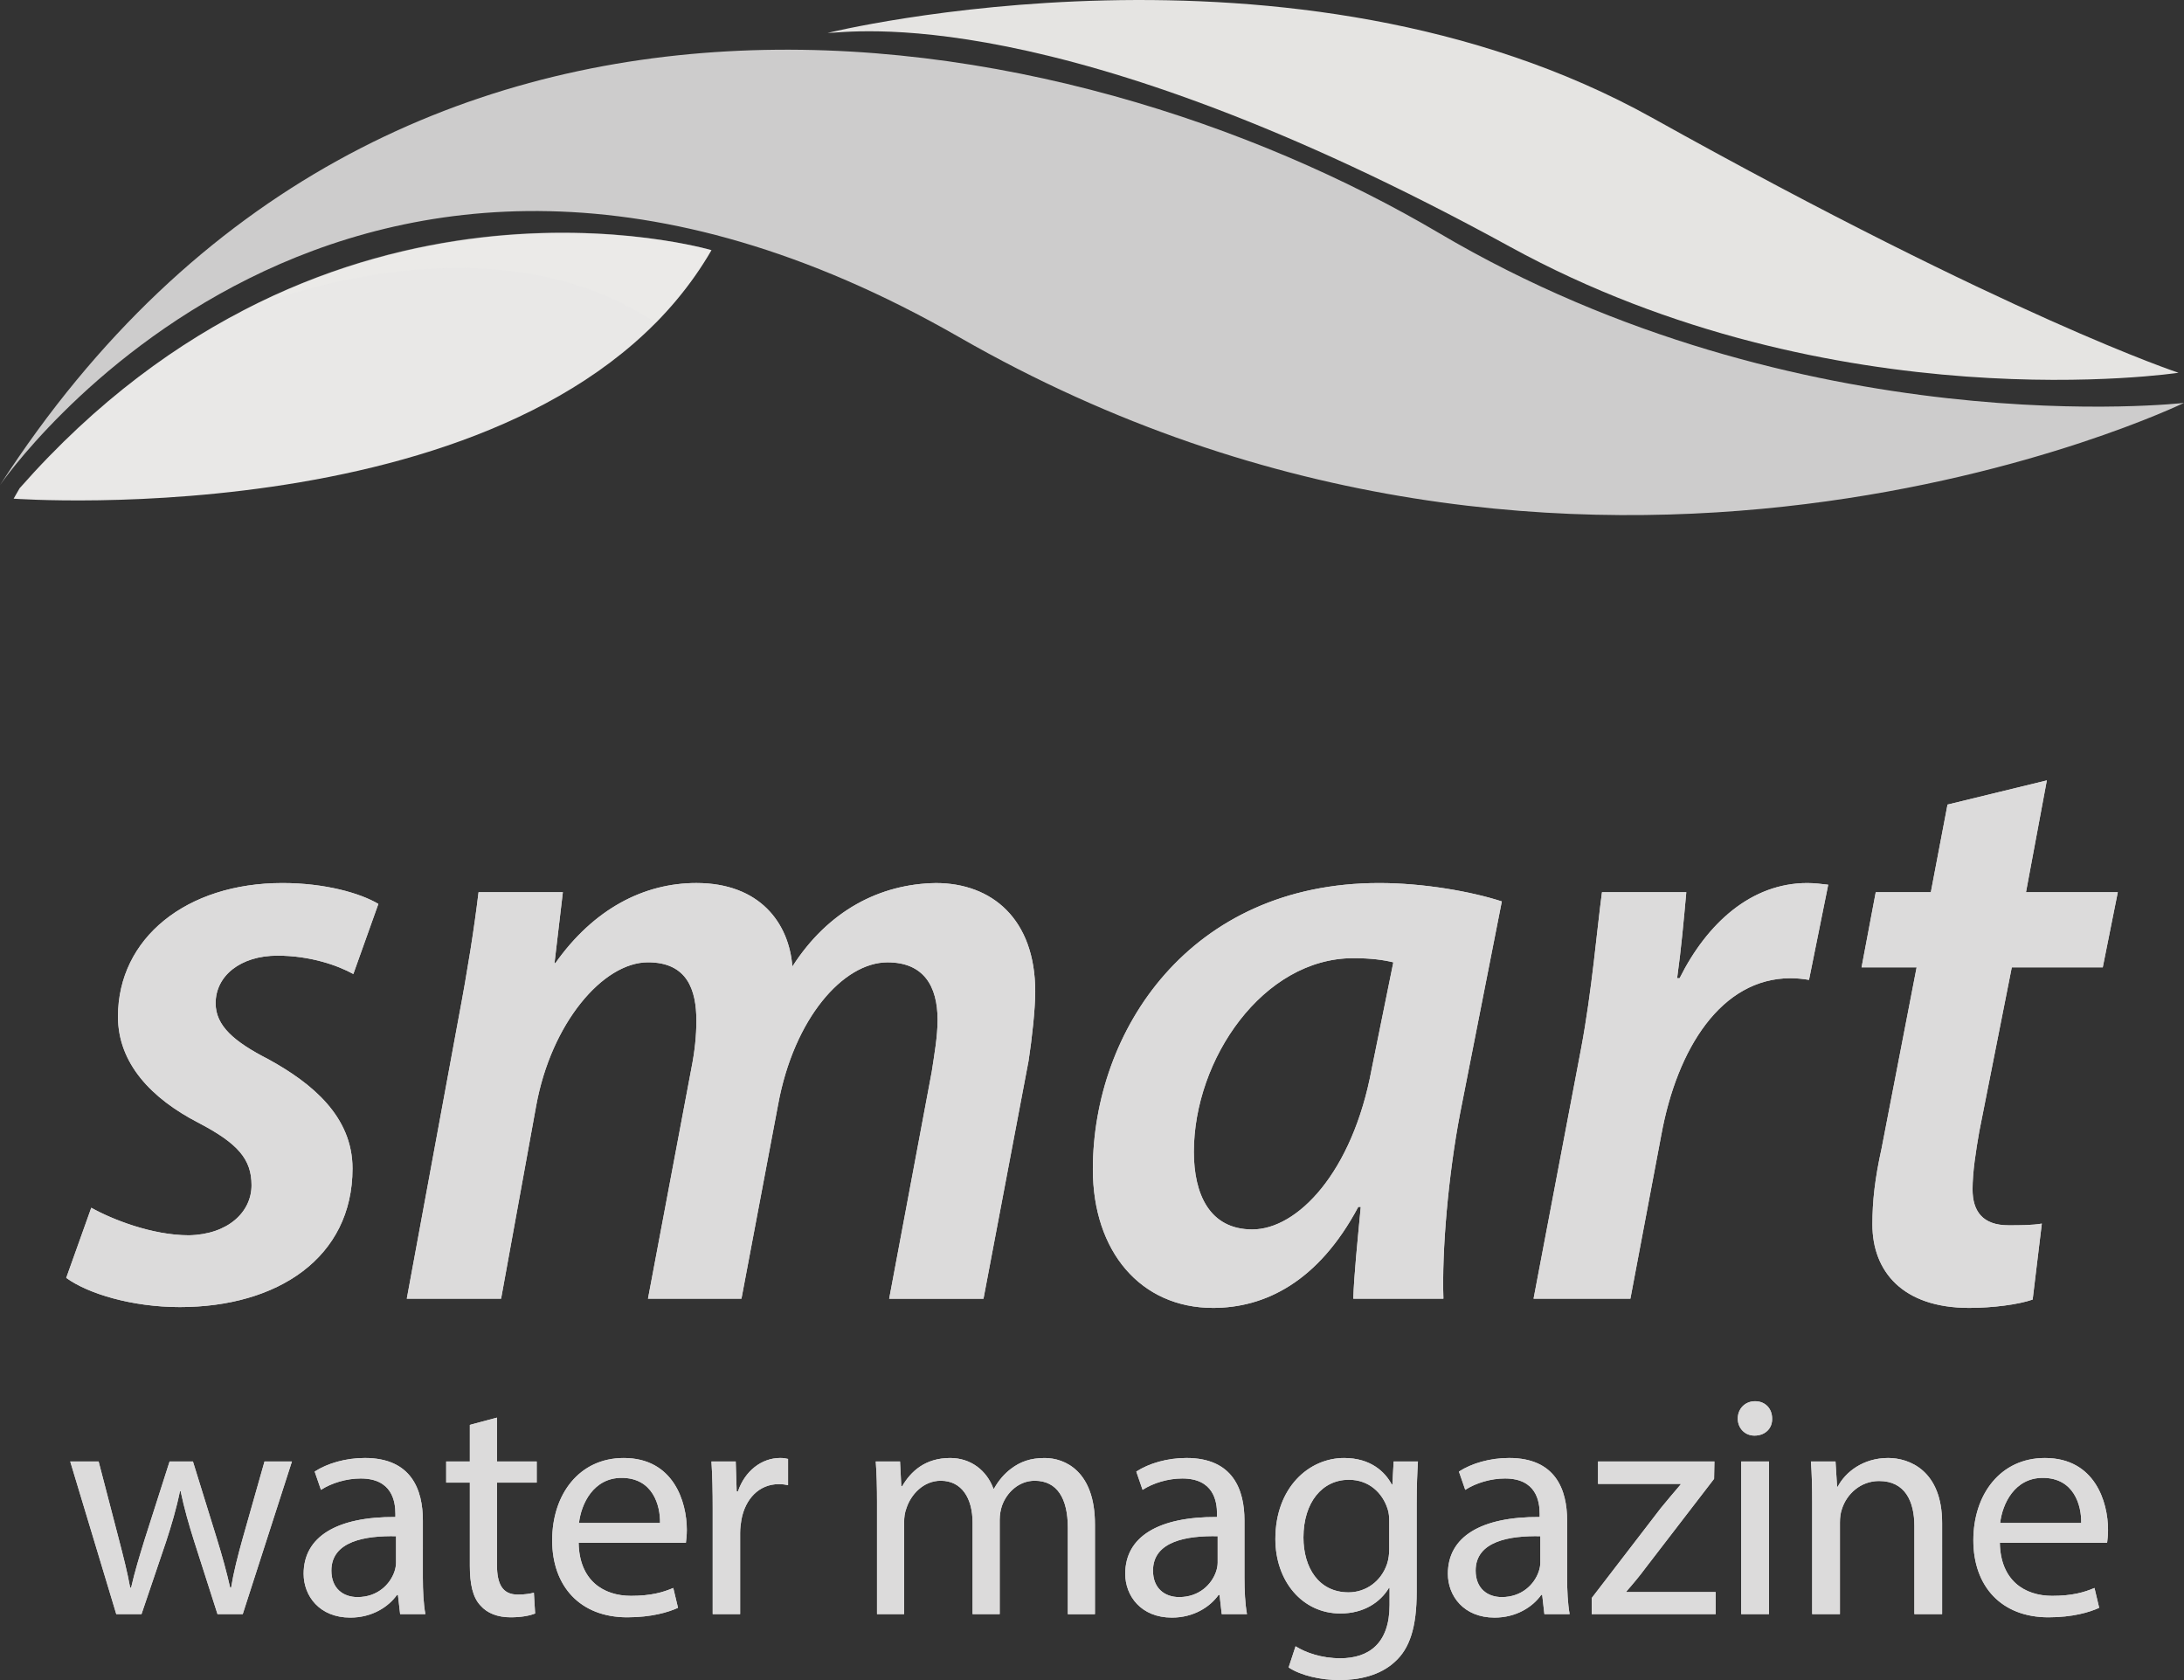
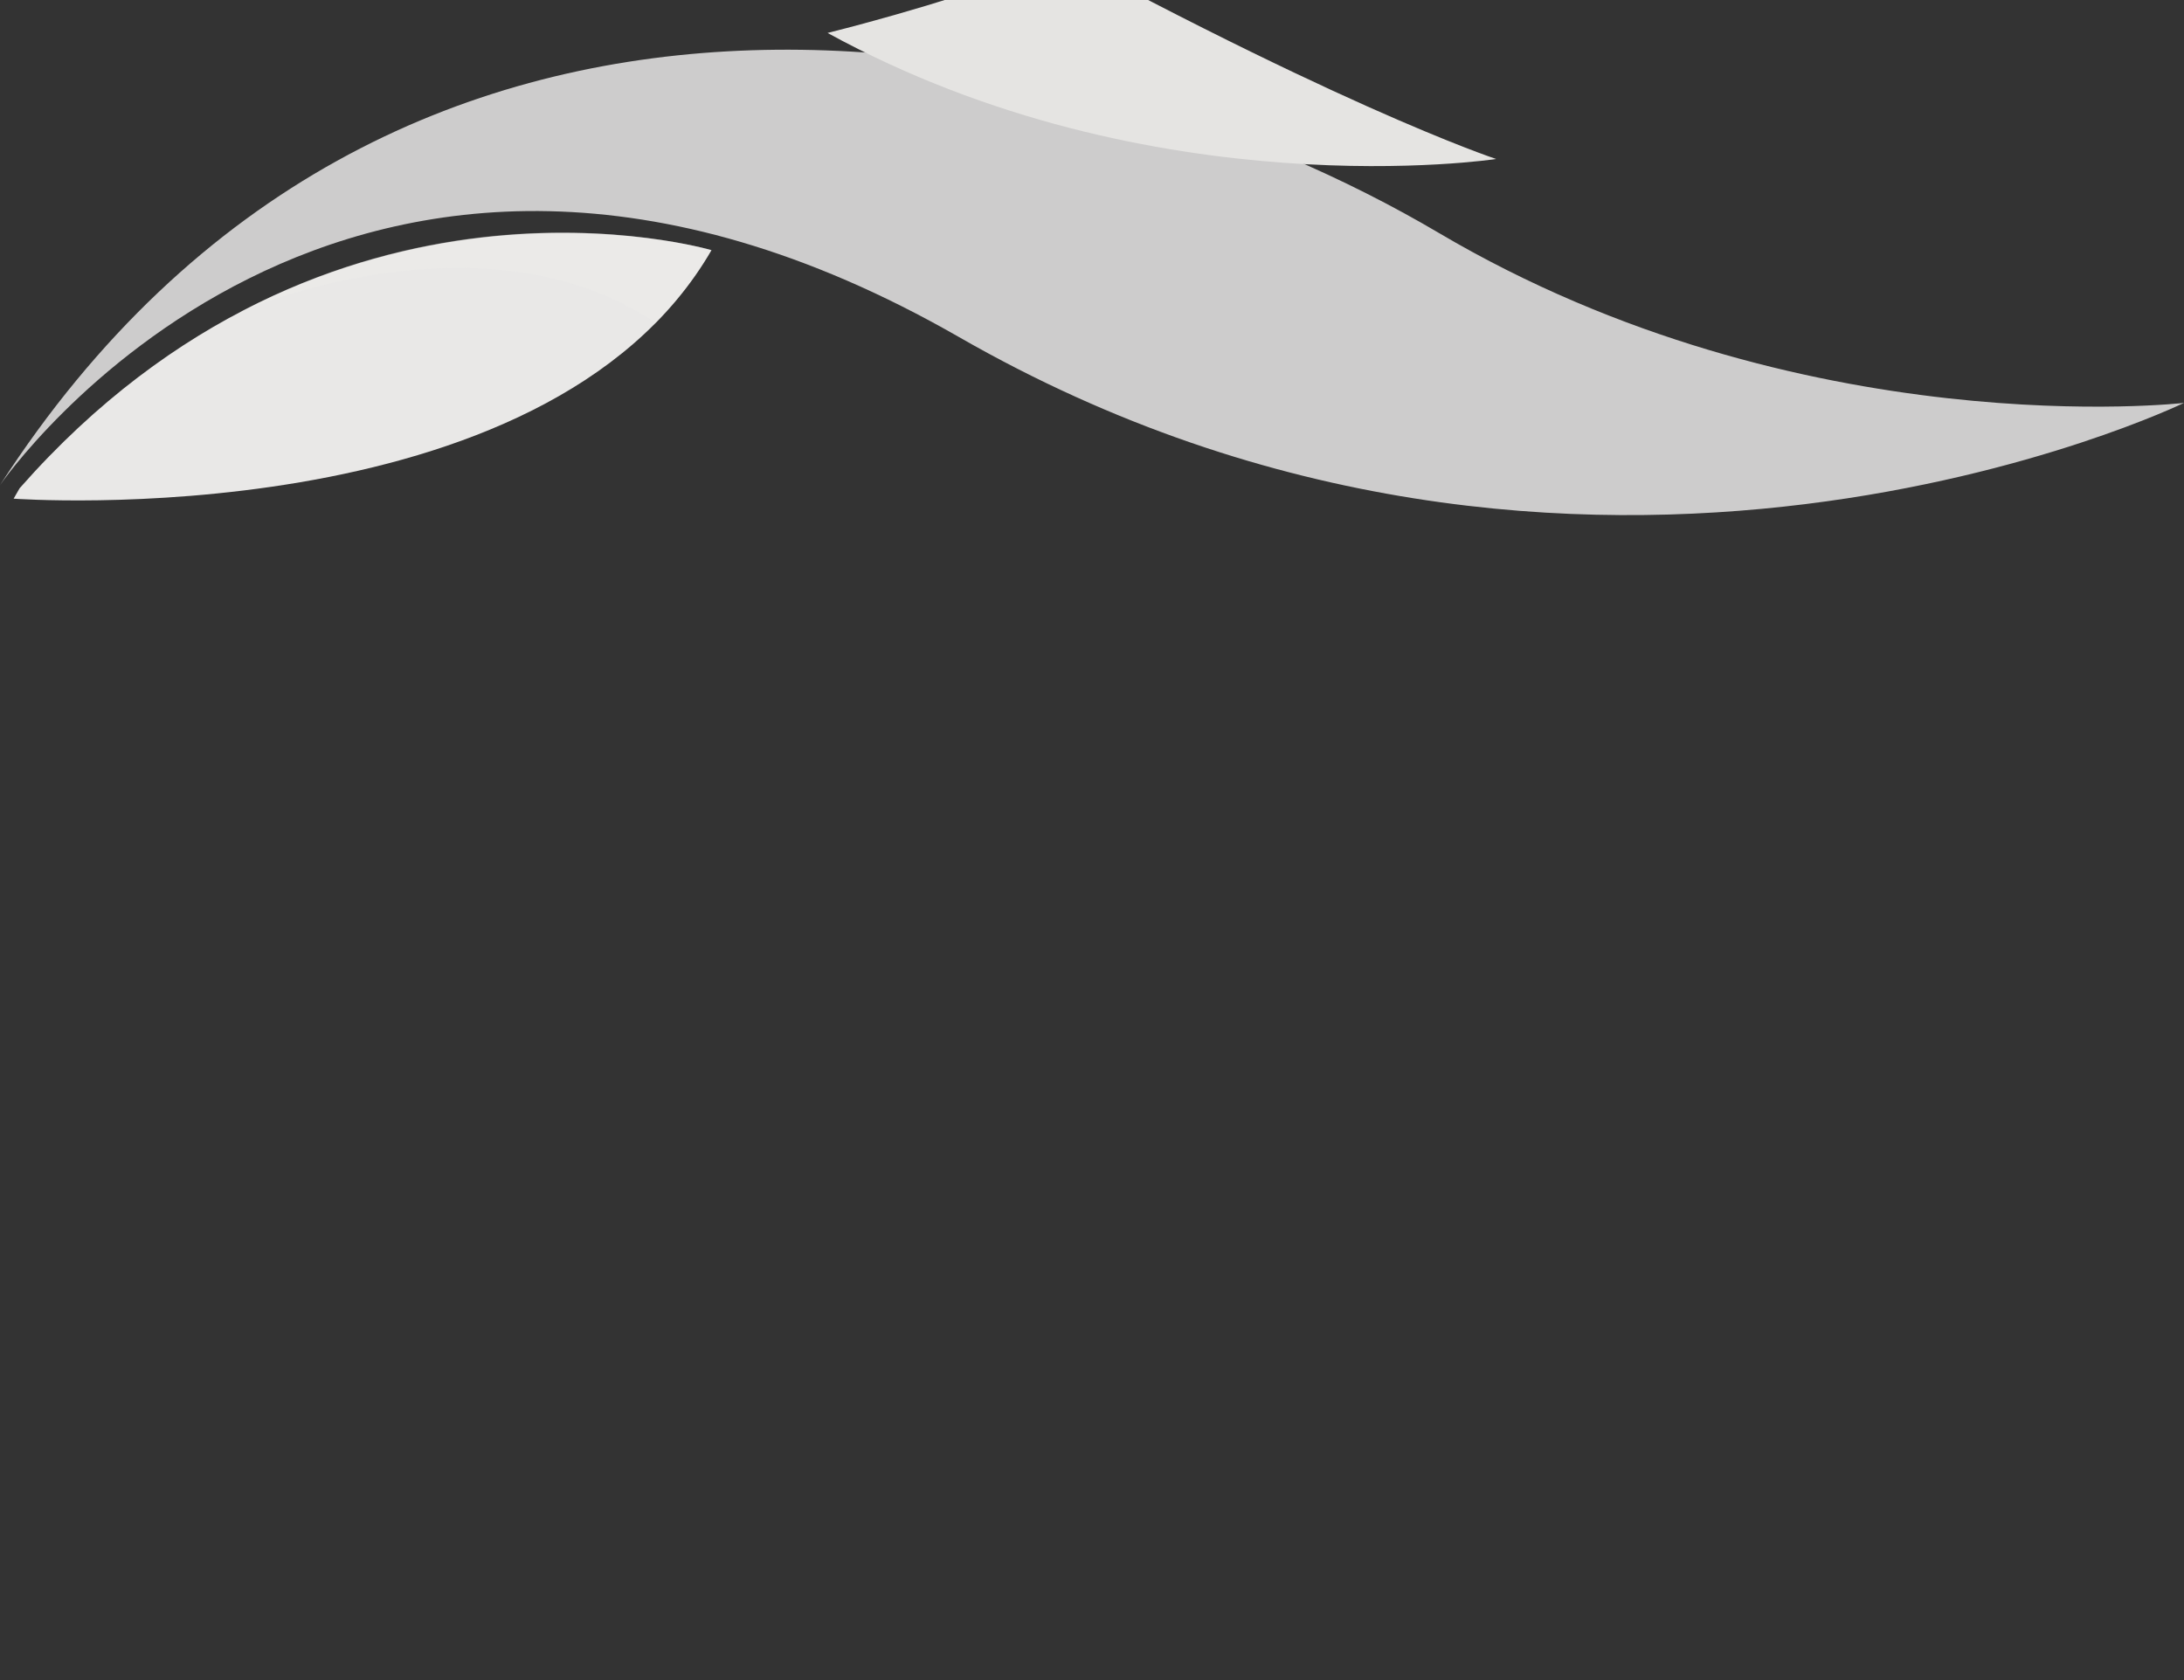
<svg xmlns="http://www.w3.org/2000/svg" xmlns:xlink="http://www.w3.org/1999/xlink" version="1.1" id="Capa_1" x="0px" y="0px" width="130px" height="100px" viewBox="0 0 130 100" enable-background="new 0 0 130 100" xml:space="preserve">
  <rect x="0" y="0" width="130" height="100" fill="#333333" stroke="none" />
  <g>
    <g>
      <defs>
-         <path id="SVGID_1_" d="M7.022,60.509c0,2.782,1.987,4.87,4.77,6.31c2.385,1.242,3.18,2.186,3.18,3.727     c0,1.59-1.391,2.932-3.726,2.98c-2.187,0-4.571-0.943-5.813-1.639l-1.491,4.174c1.292,0.943,3.925,1.738,6.757,1.738     c5.813,0,10.284-2.932,10.284-8.248c0-3.08-2.385-5.066-5.018-6.508c-2.037-1.044-3.13-1.987-3.13-3.329     c0-1.64,1.49-2.832,3.676-2.832c1.987,0,3.627,0.597,4.521,1.093l1.49-4.173c-1.093-0.646-3.18-1.242-5.713-1.242     C11.096,52.56,7.022,55.839,7.022,60.509 M47.165,57.528c-0.199-2.584-1.938-4.969-5.713-4.969c-3.13,0-6.111,1.54-8.396,4.77     h-0.05l0.497-4.223h-5.018c-0.249,2.087-0.646,4.62-1.192,7.502l-3.08,16.692h5.614l2.087-11.475     c0.894-4.92,3.974-8.547,6.657-8.547c2.335,0,2.881,1.64,2.881,3.478c0,0.895-0.1,1.839-0.298,2.832L38.57,77.301h5.564     l2.186-11.574c0.944-5.118,3.875-8.447,6.508-8.447c2.136,0,2.981,1.392,2.981,3.429c0,0.993-0.199,2.086-0.348,3.08     l-2.534,13.513h5.614l2.683-14.159c0.199-1.291,0.397-3.08,0.397-4.123c0-4.322-2.583-6.459-5.912-6.459     C52.381,52.609,49.301,54.199,47.165,57.528 M71.063,68.559c0-5.516,4.123-11.527,9.489-11.527c1.043,0,1.788,0.1,2.384,0.248     l-1.291,6.359c-1.143,6.16-4.422,9.539-7.104,9.539C72.006,73.178,71.063,71.092,71.063,68.559 M65.051,69.602     c0,4.869,2.832,8.246,7.154,8.246c3.08,0,6.26-1.539,8.645-6.012h0.148c-0.198,2.088-0.397,4.025-0.446,5.465h5.365     c-0.1-2.881,0.298-7.402,0.993-11.029l2.484-12.619c-1.838-0.596-4.67-1.093-7.303-1.093     C70.813,52.56,65.051,61.354,65.051,69.602 M99.977,58.224h-0.148c0.248-1.788,0.397-3.478,0.546-5.117h-5.018     c-0.298,2.186-0.597,5.862-1.242,9.29l-2.832,14.904h5.764l1.838-9.736c0.944-5.168,3.577-9.341,7.701-9.341     c0.397,0,0.795,0.05,1.093,0.1l1.143-5.664c-0.397-0.05-0.845-0.1-1.242-0.1C104.249,52.56,101.616,54.944,99.977,58.224      M115.924,47.89l-0.994,5.217h-3.279l-0.844,4.471h3.278l-2.087,10.782c-0.396,1.789-0.546,3.129-0.546,4.521     c0,2.781,1.788,4.967,5.763,4.967c1.392,0,2.932-0.199,3.776-0.496l0.546-4.521c-0.596,0.1-1.291,0.1-1.987,0.1     c-1.54,0-2.136-0.844-2.136-2.137c0-1.043,0.198-2.285,0.397-3.428l1.938-9.788h5.415l0.895-4.471h-5.465l1.242-6.657     L115.924,47.89z" />
-       </defs>
+         </defs>
      <use xlink:href="#SVGID_1_" overflow="visible" fill="#DCDBDB" />
      <clipPath id="SVGID_2_">
        <use xlink:href="#SVGID_1_" overflow="visible" />
      </clipPath>
-       <rect x="3.941" y="46.449" clip-path="url(#SVGID_2_)" fill="#DCDBDB" width="122.117" height="31.398" />
    </g>
    <g>
      <defs>
-         <path id="SVGID_3_" d="M15.745,86.988l-1.295,4.563c-0.3,1.07-0.544,2.027-0.694,2.947h-0.056     c-0.207-0.92-0.47-1.877-0.808-2.967l-1.408-4.543h-1.389l-1.483,4.637c-0.3,0.977-0.601,1.953-0.807,2.873H7.748     c-0.169-0.938-0.413-1.877-0.676-2.891L5.87,86.988H4.18l2.741,9.088h1.502l1.464-4.318c0.319-0.977,0.601-1.916,0.826-3.004     h0.038c0.225,1.07,0.488,1.971,0.807,2.984l1.389,4.338h1.502l2.929-9.088H15.745z M95.12,86.988v1.334h4.919v0.037     c-0.413,0.488-0.788,0.92-1.183,1.408l-4.111,5.35v0.959h7.378v-1.314h-5.313v-0.037c0.412-0.471,0.788-0.92,1.163-1.428     l4.056-5.275l0.019-1.033H95.12z M103.644,96.076h1.652v-9.088h-1.652V96.076z M19.725,93.484c0-1.766,2.046-2.084,3.849-2.047     v1.578c0,0.168-0.038,0.355-0.094,0.525c-0.263,0.77-1.014,1.521-2.196,1.521C20.438,95.063,19.725,94.555,19.725,93.484      M18.73,87.59l0.375,1.088c0.638-0.412,1.521-0.676,2.366-0.676c1.858,0,2.065,1.352,2.065,2.104v0.188     c-3.511-0.02-5.463,1.184-5.463,3.379c0,1.314,0.939,2.609,2.779,2.609c1.295,0,2.271-0.637,2.779-1.352h0.056l0.131,1.146h1.502     c-0.113-0.621-0.15-1.391-0.15-2.178V90.5c0-1.822-0.676-3.719-3.454-3.719C20.57,86.781,19.481,87.102,18.73,87.59      M36.998,87.965c1.858,0,2.309,1.633,2.29,2.686h-4.825C34.594,89.504,35.327,87.965,36.998,87.965 M32.867,91.682     c0,2.742,1.671,4.582,4.468,4.582c1.446,0,2.441-0.301,3.023-0.564l-0.282-1.182c-0.619,0.262-1.333,0.469-2.516,0.469     c-1.652,0-3.079-0.92-3.117-3.154h6.383c0.019-0.168,0.056-0.432,0.056-0.77c0-1.67-0.788-4.281-3.754-4.281     C34.481,86.781,32.867,88.941,32.867,91.682 M43.925,88.771H43.85l-0.057-1.783h-1.445c0.056,0.846,0.075,1.766,0.075,2.836     v6.252h1.633v-4.844c0-0.281,0.038-0.545,0.075-0.771c0.225-1.238,1.051-2.121,2.215-2.121c0.225,0,0.394,0.02,0.563,0.057     v-1.559c-0.15-0.037-0.281-0.057-0.469-0.057C45.333,86.781,44.338,87.553,43.925,88.771 M60.183,87.42     c-0.375,0.281-0.732,0.676-1.014,1.184h-0.038c-0.395-1.07-1.333-1.822-2.572-1.822c-1.502,0-2.347,0.809-2.854,1.672h-0.057     l-0.075-1.465h-1.445c0.057,0.752,0.075,1.521,0.075,2.459v6.629h1.614v-5.482c0-0.281,0.038-0.564,0.132-0.809     c0.263-0.824,1.014-1.65,2.046-1.65c1.258,0,1.896,1.051,1.896,2.496v5.445h1.615v-5.615c0-0.299,0.056-0.6,0.131-0.824     c0.282-0.809,1.014-1.502,1.953-1.502c1.333,0,1.971,1.051,1.971,2.797v5.145h1.614v-5.352c0-3.154-1.783-3.943-2.985-3.943     C61.328,86.781,60.727,87.008,60.183,87.42 M68.631,93.484c0-1.766,2.047-2.084,3.849-2.047v1.578     c0,0.168-0.037,0.355-0.094,0.525c-0.263,0.77-1.014,1.521-2.196,1.521C69.345,95.063,68.631,94.555,68.631,93.484 M67.636,87.59     l0.375,1.088c0.639-0.412,1.521-0.676,2.366-0.676c1.858,0,2.065,1.352,2.065,2.104v0.188c-3.511-0.02-5.464,1.184-5.464,3.379     c0,1.314,0.938,2.609,2.779,2.609c1.295,0,2.271-0.637,2.778-1.352h0.057l0.131,1.146h1.502c-0.112-0.621-0.15-1.391-0.15-2.178     V90.5c0-1.822-0.676-3.719-3.454-3.719C69.476,86.781,68.387,87.102,67.636,87.59 M77.586,91.514     c0-2.104,1.127-3.436,2.703-3.436c1.202,0,2.009,0.787,2.31,1.746c0.075,0.225,0.094,0.469,0.094,0.75v1.633     c0,0.283-0.037,0.602-0.131,0.883c-0.357,1.053-1.277,1.689-2.291,1.689C78.487,94.779,77.586,93.297,77.586,91.514      M75.915,91.607c0,2.516,1.614,4.43,3.867,4.43c1.408,0,2.385-0.676,2.892-1.52h0.038v1.014c0,2.291-1.239,3.172-2.93,3.172     c-1.126,0-2.064-0.338-2.666-0.713l-0.412,1.258c0.731,0.488,1.933,0.752,3.022,0.752c1.145,0,2.422-0.264,3.304-1.09     c0.883-0.789,1.296-2.064,1.296-4.148v-5.275c0-1.107,0.037-1.84,0.075-2.498h-1.446l-0.075,1.371h-0.037     c-0.395-0.752-1.258-1.578-2.835-1.578C77.924,86.781,75.915,88.527,75.915,91.607 M87.836,93.484     c0-1.766,2.047-2.084,3.85-2.047v1.578c0,0.168-0.038,0.355-0.095,0.525c-0.263,0.77-1.014,1.521-2.196,1.521     C88.55,95.063,87.836,94.555,87.836,93.484 M86.841,87.59l0.376,1.088c0.639-0.412,1.521-0.676,2.365-0.676     c1.859,0,2.065,1.352,2.065,2.104v0.188c-3.511-0.02-5.464,1.184-5.464,3.379c0,1.314,0.939,2.609,2.779,2.609     c1.295,0,2.271-0.637,2.778-1.352h0.057l0.131,1.146h1.502c-0.112-0.621-0.149-1.391-0.149-2.178V90.5     c0-1.822-0.677-3.719-3.455-3.719C88.681,86.781,87.592,87.102,86.841,87.59 M109.389,88.49h-0.038l-0.094-1.502h-1.464     c0.057,0.752,0.075,1.521,0.075,2.459v6.629h1.652v-5.465c0-0.281,0.037-0.563,0.112-0.77c0.281-0.92,1.126-1.689,2.215-1.689     c1.559,0,2.104,1.221,2.104,2.686v5.238h1.651V90.65c0-3.117-1.952-3.869-3.21-3.869     C110.891,86.781,109.839,87.627,109.389,88.49 M121.592,87.965c1.858,0,2.309,1.633,2.29,2.686h-4.825     C119.188,89.504,119.921,87.965,121.592,87.965 M117.461,91.682c0,2.742,1.671,4.582,4.469,4.582c1.445,0,2.44-0.301,3.022-0.564     l-0.281-1.182c-0.62,0.262-1.333,0.469-2.516,0.469c-1.652,0-3.079-0.92-3.117-3.154h6.384c0.019-0.168,0.056-0.432,0.056-0.77     c0-1.67-0.788-4.281-3.755-4.281C119.076,86.781,117.461,88.941,117.461,91.682 M27.967,84.811v2.178h-1.408v1.258h1.408v4.957     c0,1.07,0.169,1.877,0.638,2.365c0.394,0.451,1.014,0.695,1.784,0.695c0.638,0,1.145-0.094,1.464-0.227l-0.075-1.238     c-0.207,0.057-0.525,0.113-0.958,0.113c-0.92,0-1.239-0.639-1.239-1.766v-4.9h2.366v-1.258h-2.366v-2.609L27.967,84.811z      M103.438,84.436c0,0.563,0.413,1.014,0.995,1.014c0.657,0,1.07-0.451,1.051-1.014c0-0.582-0.394-1.033-1.014-1.033     C103.869,83.402,103.438,83.854,103.438,84.436" />
-       </defs>
+         </defs>
      <use xlink:href="#SVGID_3_" overflow="visible" fill="#DCDBDB" />
      <clipPath id="SVGID_4_">
        <use xlink:href="#SVGID_3_" overflow="visible" />
      </clipPath>
      <rect x="4.18" y="83.402" clip-path="url(#SVGID_4_)" fill="#DCDBDB" width="121.297" height="16.598" />
    </g>
    <g>
      <path fill="#CDCCCC" d="M0,28.874c0,0,20.434-29.835,57.088-8.809C94.197,41.353,130,23.981,130,23.981    s-22.756,2.629-44.347-10.112C63.701,0.912,23.162-7.009,0,28.874z" />
-       <path fill="#E5E4E2" d="M49.26,1.961c1.306,0,13.619-2.078,40.615,12.723c19.345,10.606,39.799,7.503,39.799,7.503    s-9.95-3.262-31.315-15.168C76.988-4.889,49.26,1.961,49.26,1.961z" />
+       <path fill="#E5E4E2" d="M49.26,1.961c19.345,10.606,39.799,7.503,39.799,7.503    s-9.95-3.262-31.315-15.168C76.988-4.889,49.26,1.961,49.26,1.961z" />
      <path fill="#E9E8E7" d="M0.811,29.681c0,0,31.657,2.322,41.538-14.791c0,0-22.784-6.726-41.182,14.172" />
      <path opacity="0.3" fill="#ECECEB" enable-background="new    " d="M14.406,18.515c0,0,14.298-6.208,24.623,0.701    c0,0,1.914-1.896,3.318-4.326C42.348,14.89,28.901,10.892,14.406,18.515z" />
    </g>
  </g>
</svg>